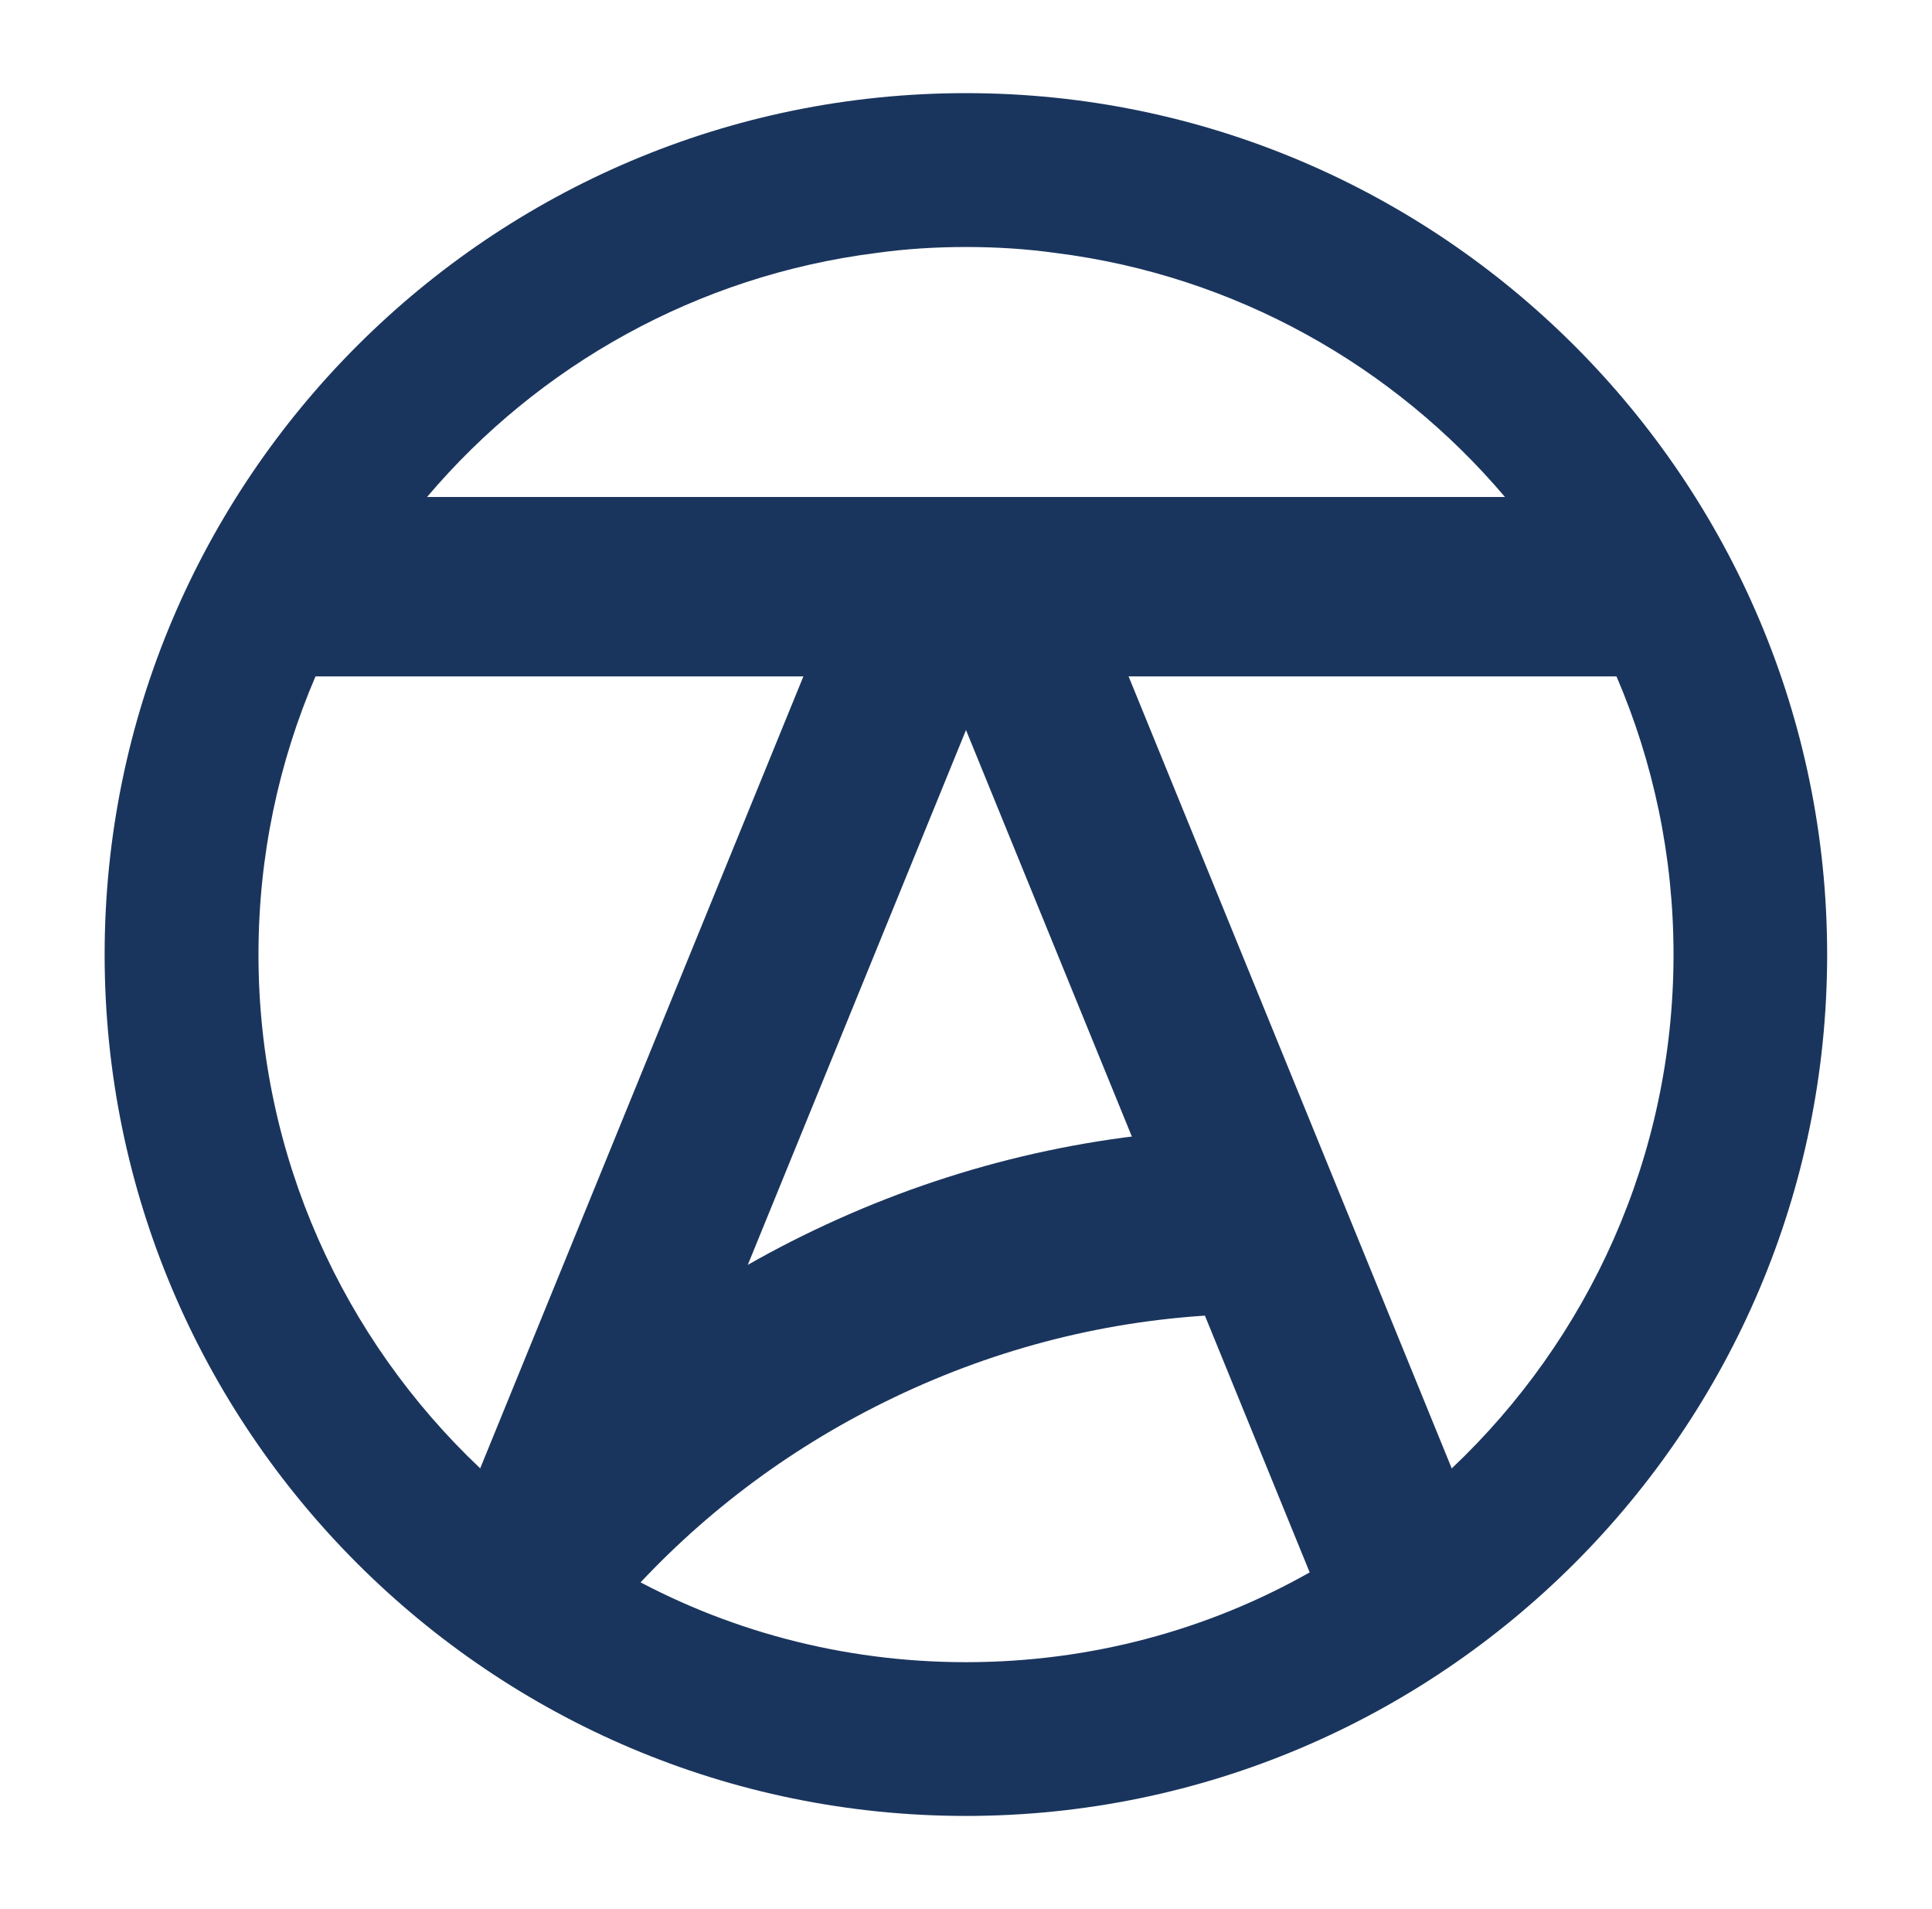
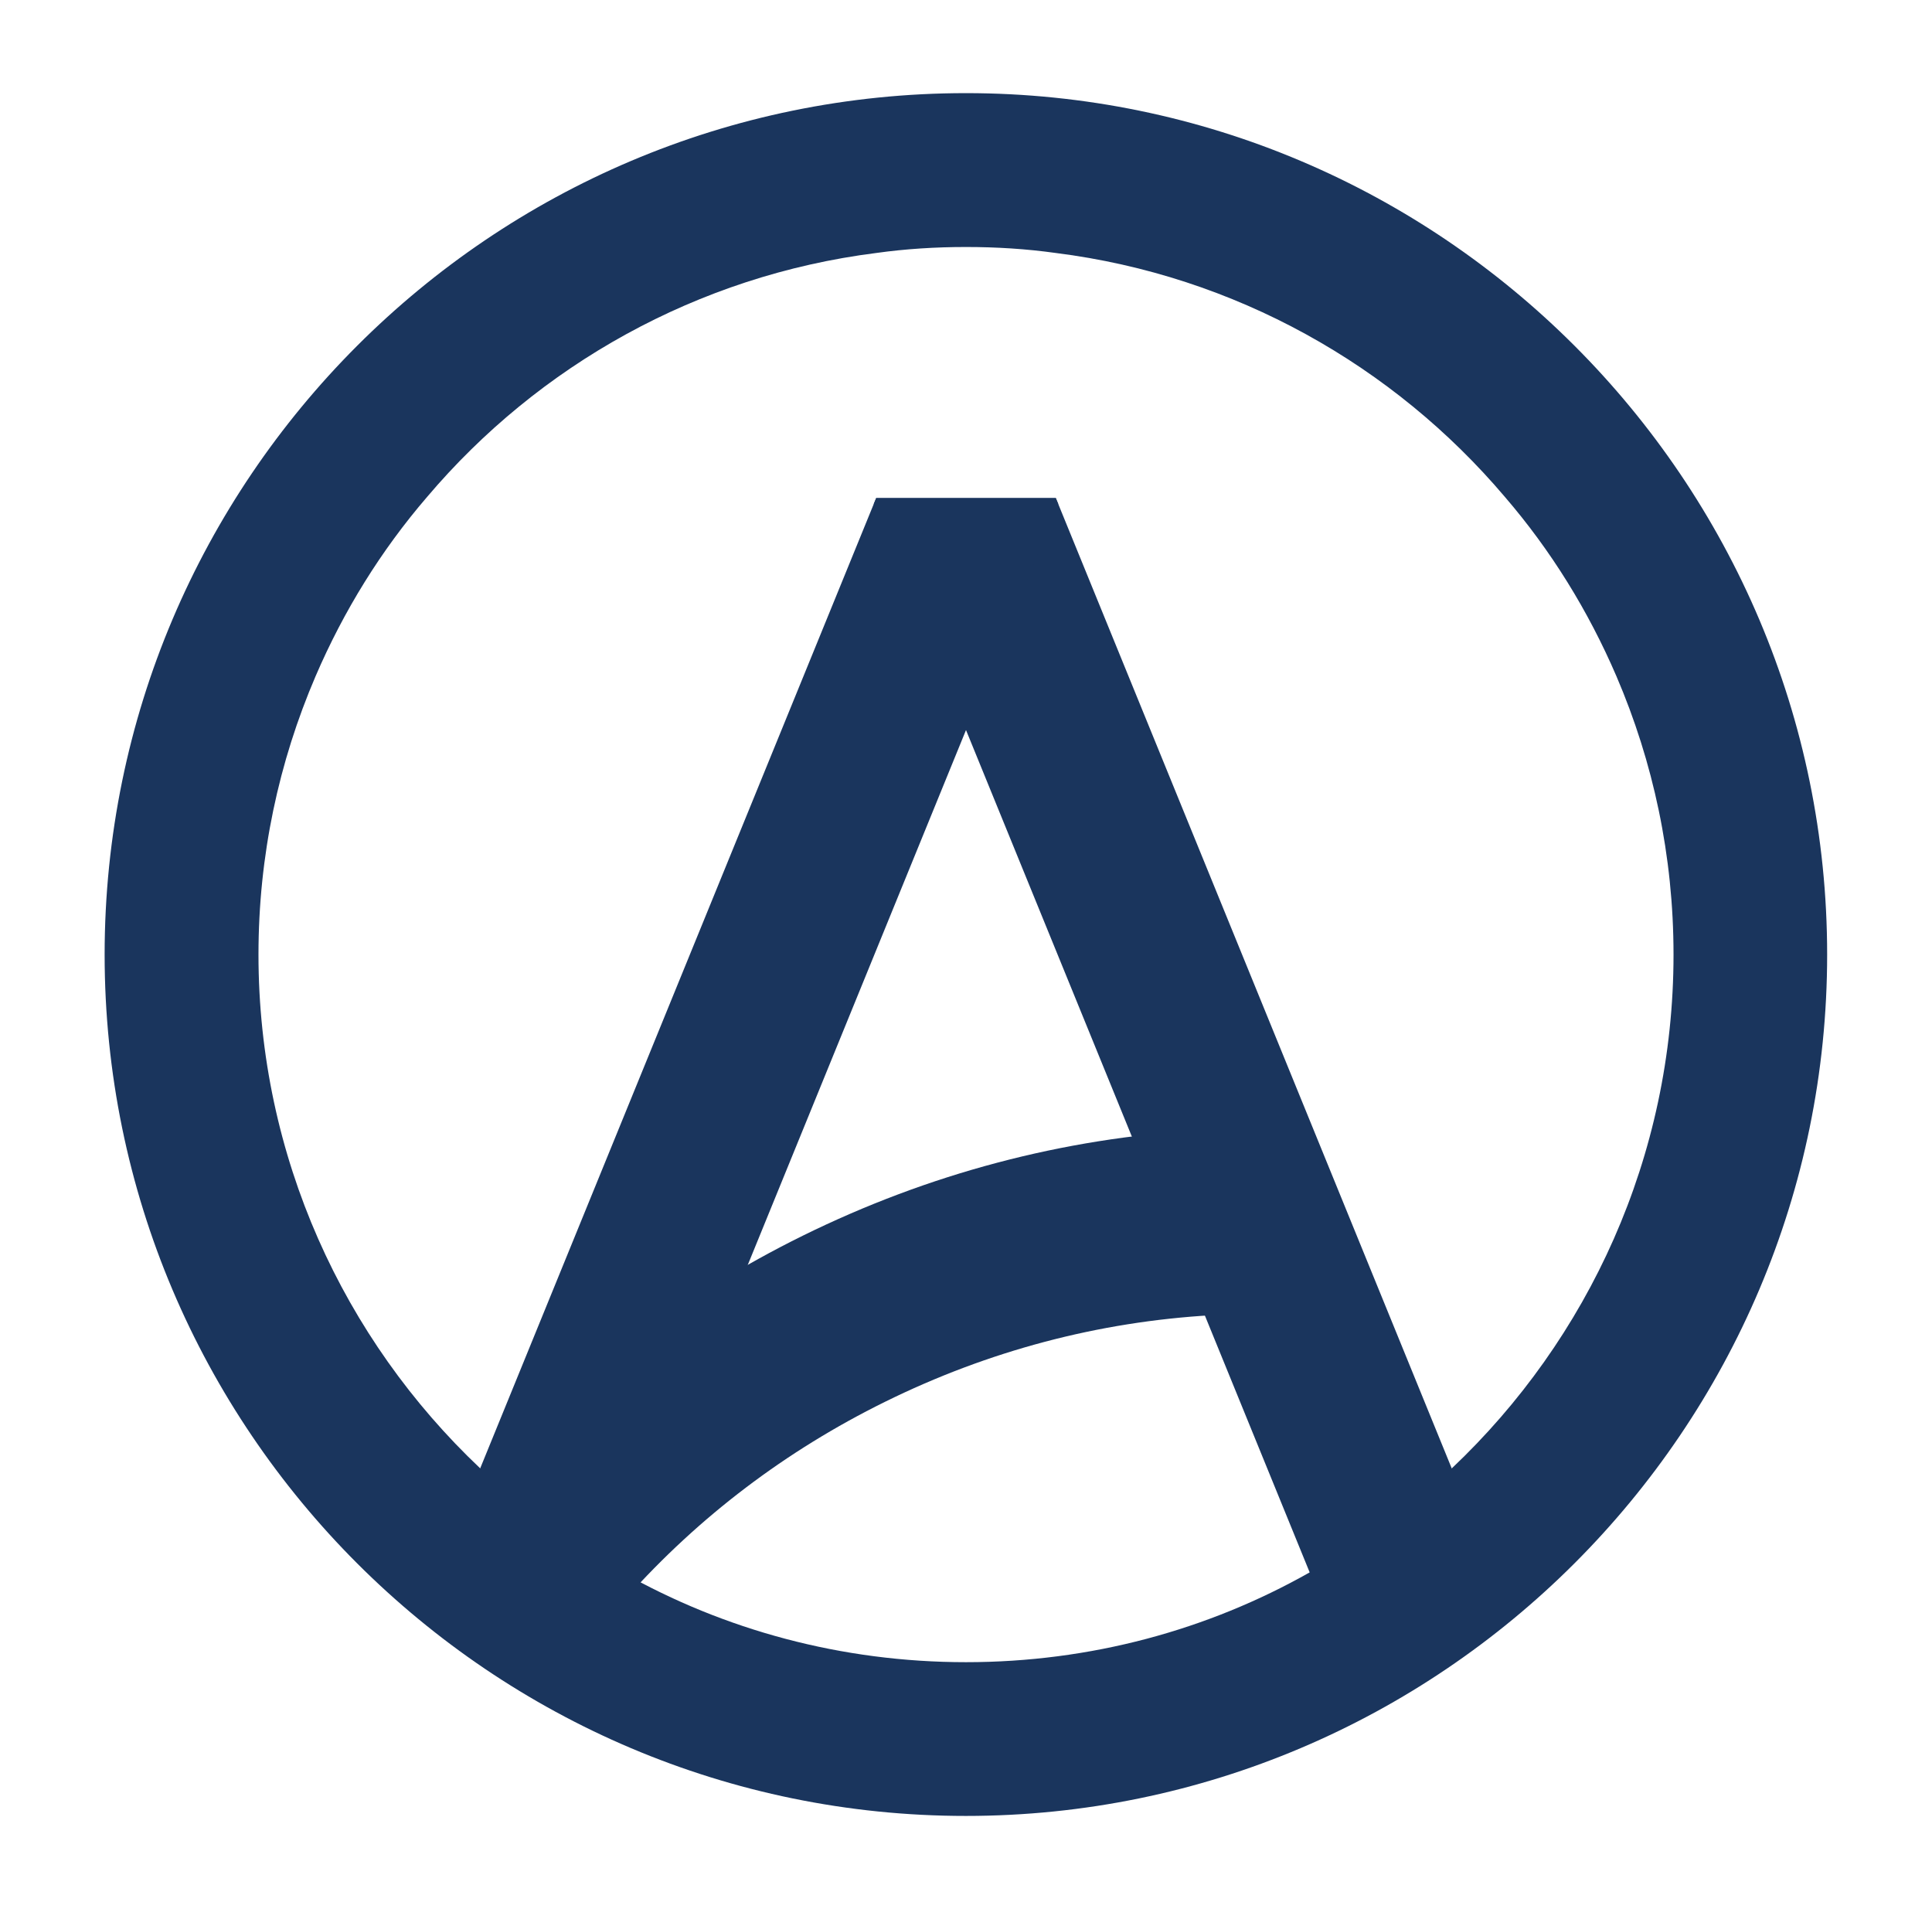
<svg xmlns="http://www.w3.org/2000/svg" id="katman_1" data-name="katman 1" viewBox="0 0 174.68 172.59">
  <defs>
    <style> .cls-1 { fill: #1a355d; } </style>
  </defs>
  <path class="cls-1" d="M87.34,8.42C44.41,8.42,9.46,43.34,9.46,86.3s34.95,77.87,77.87,77.87,77.87-34.95,77.87-77.87S130.26,8.42,87.34,8.42Zm43.93,124.32c-3.85,3.65-8.18,6.84-12.87,9.42-9.18,5.19-19.8,8.11-31.06,8.11s-21.88-2.92-31.06-8.11c-4.69-2.58-9.01-5.76-12.87-9.42-12.33-11.66-20.04-28.18-20.04-46.44,0-8.95,1.84-17.42,5.16-25.16,2.55-5.93,5.93-11.39,10.09-16.22,10.05-11.86,24.39-20,40.61-22.05,2.65-.37,5.36-.54,8.11-.54s5.46,.17,8.11,.54c16.22,2.04,30.56,10.19,40.61,22.05,4.16,4.83,7.54,10.29,10.09,16.22,3.32,7.74,5.16,16.22,5.16,25.16,0,18.26-7.71,34.78-20.04,46.44Z" />
-   <path class="cls-1" d="M72.59,111.71c11.37-5.6,23.49-8.81,36.03-9.54l.97,16.73c-10.29,.59-20.25,3.23-29.59,7.84-8.94,4.41-16.8,10.37-23.38,17.73l-12.49-11.17c8.01-8.96,17.59-16.23,28.46-21.59Z" />
+   <path class="cls-1" d="M72.59,111.71c11.37-5.6,23.49-8.81,36.03-9.54l.97,16.73c-10.29,.59-20.25,3.23-29.59,7.84-8.94,4.41-16.8,10.37-23.38,17.73l-12.49-11.17c8.01-8.96,17.59-16.23,28.46-21.59" />
  <g>
    <polygon class="cls-1" points="136.7 146.09 120.02 146.09 87.34 66 79 45.56 79.22 45.03 95.46 45.03 95.68 45.56 136.7 146.09" />
    <polygon class="cls-1" points="95.68 45.56 87.34 66 54.66 146.09 37.97 146.09 79 45.56 79.22 45.03 95.46 45.03 95.68 45.56" />
  </g>
-   <rect class="cls-1" x="79.23" y="-7.74" width="16.22" height="121.55" transform="translate(34.3 140.38) rotate(-90)" />
</svg>